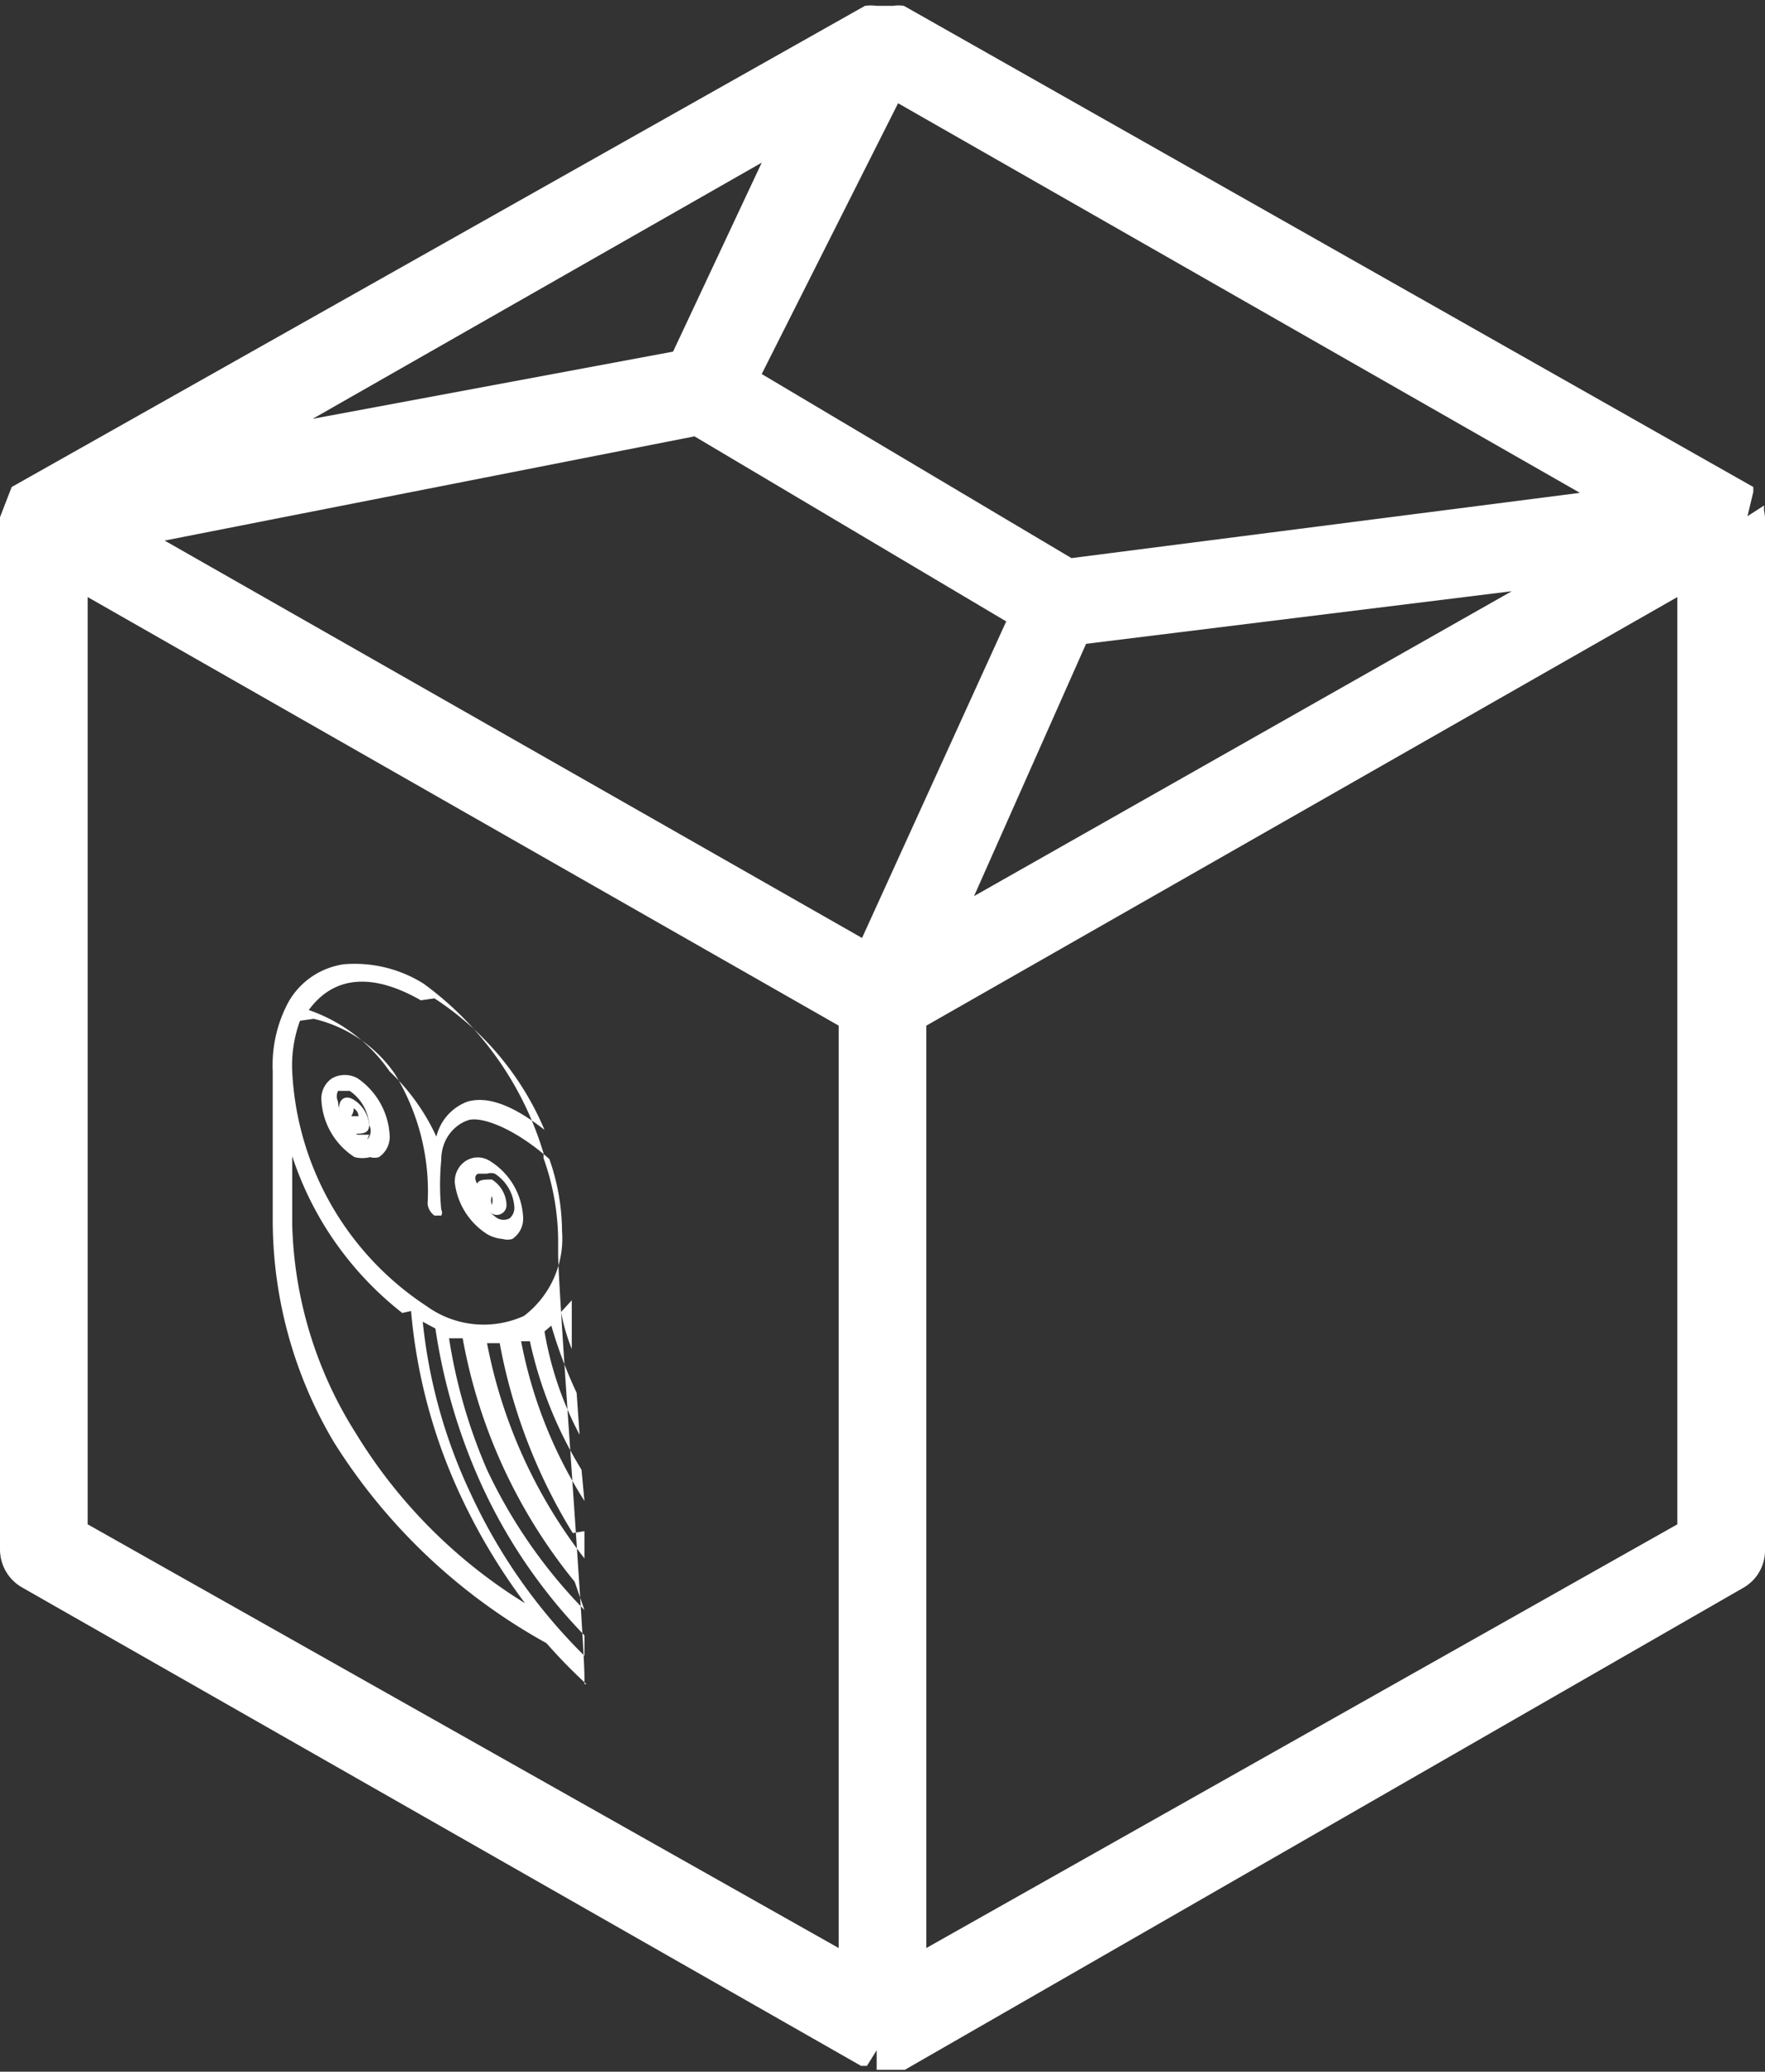
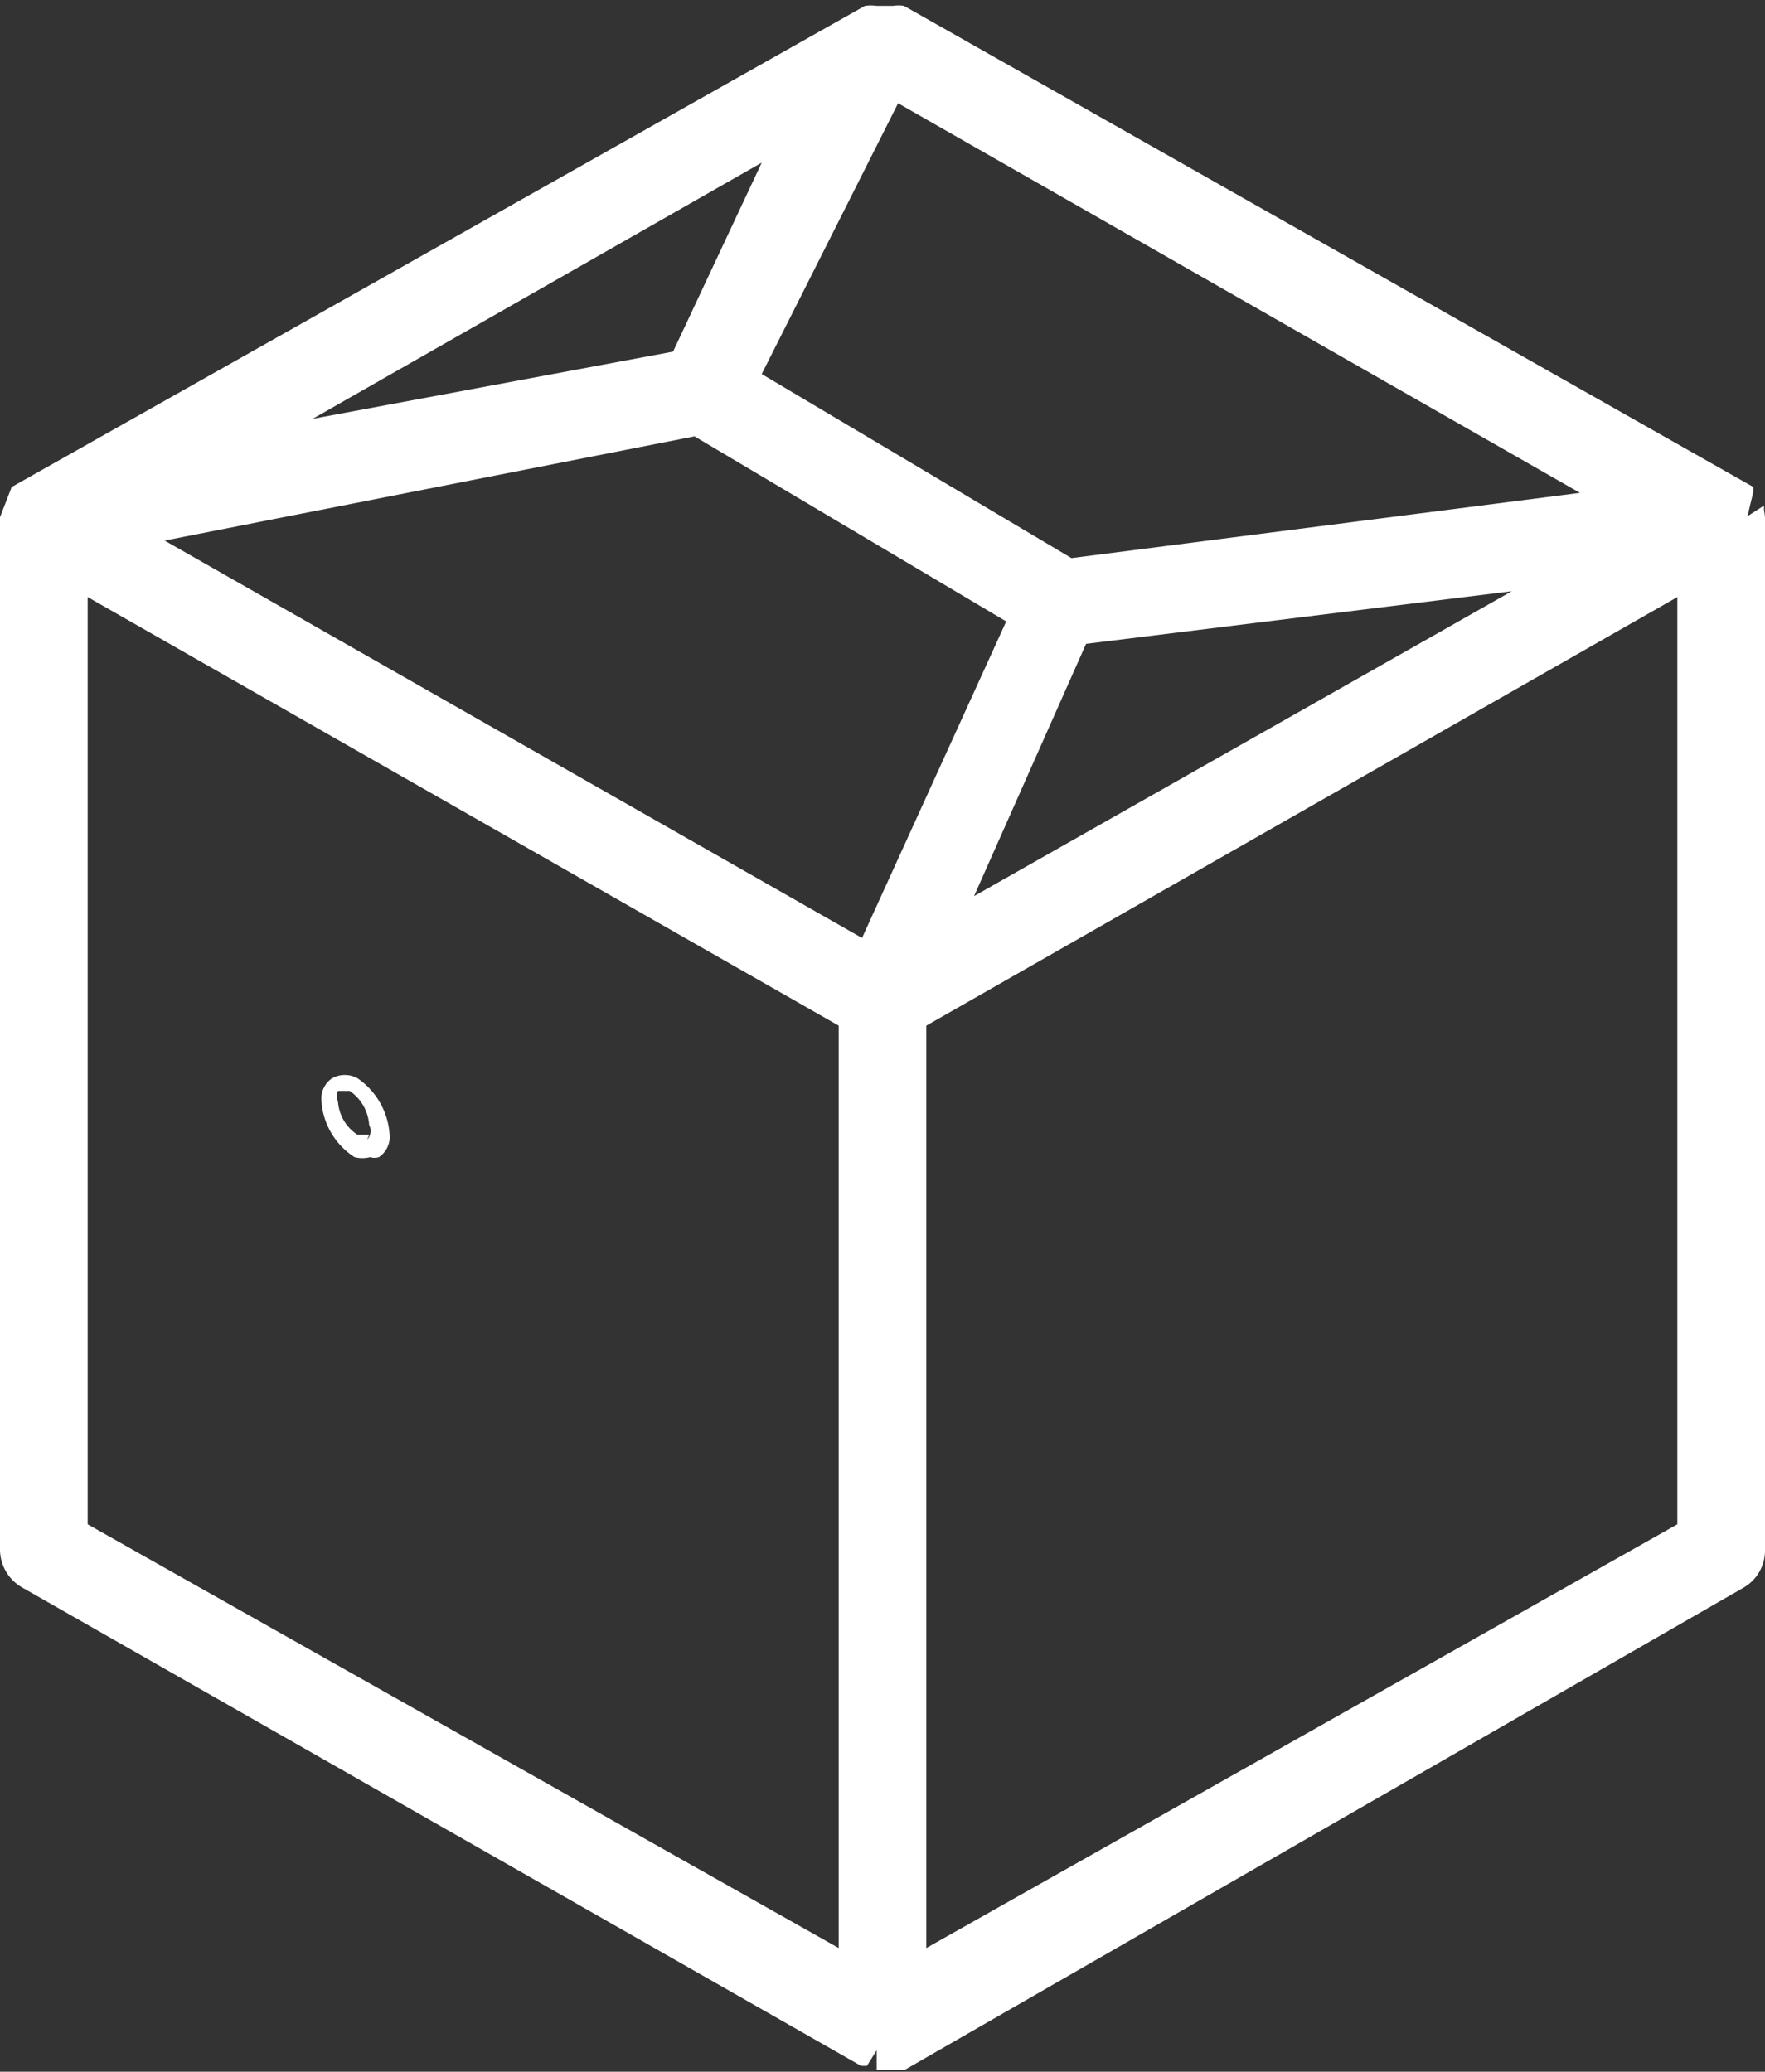
<svg xmlns="http://www.w3.org/2000/svg" viewBox="0 0 18.12 21.27">
  <rect x="0" y="0" width="18.12" height="21.27" fill="#333333" stroke="none" />
  <defs>
    <style>.cls-1{fill:#fff;}</style>
  </defs>
  <g id="Layer_2" data-name="Layer 2">
    <g id="Layer_1-2" data-name="Layer 1">
      <path class="cls-1" d="M18.11,5.24h0l0,0,0-.05,0,0-.17.11L18,5.05,18,5,9.28.06a.34.34,0,0,0-.11,0H9a.43.43,0,0,0-.12,0L.12,5,0,5.31l.2,0-.2,0V15.91a.45.45,0,0,0,.23.39l8.61,4.91.06,0L9,21.05l0,.2.12,0,.11,0h.06L17.9,16.3a.44.44,0,0,0,.22-.39V5.36A.49.49,0,0,0,18.11,5.24Zm-9.5,5.29V20L.9,15.65V6.13Zm8.61-4.4v9.52L9.51,20V10.53Zm-1.7-.06L10,9.2l1.15-2.59ZM11,5.73,7.82,3.84l1.4-2.78,7,4Zm-.67.65L8.85,9.63,1.69,5.55,7.13,4.48ZM3.21,4.3,7.82,1.67,6.91,3.61Z" />
-       <path class="cls-1" d="M3.43,14.81a6,6,0,0,0,2.18,2.06,5.44,5.44,0,0,0,.41.42H6l0,0h0s0,0,0-.07h0c0-.39-.26-3.82-.27-4.33h0v-.11s0,0,0-.06a2.56,2.56,0,0,0-.15-.83v-.05A3.34,3.34,0,0,0,4.35,10.1a1.33,1.33,0,0,0-.82-.2.78.78,0,0,0-.57.39v0A1.37,1.37,0,0,0,2.8,11v1.56A4.47,4.47,0,0,0,3.43,14.81Zm2.65,2.47ZM6,17a5.7,5.7,0,0,1-1.17-1.67,5.42,5.42,0,0,1-.49-1.76h0l.13.07a6,6,0,0,0,.41,1.46A5.5,5.5,0,0,0,6,16.79Zm0-.47A5.26,5.26,0,0,1,5,15.09a5.51,5.51,0,0,1-.39-1.35l.14,0a5.5,5.5,0,0,0,1.15,2.5Zm0-.81V16a5.19,5.19,0,0,1-1-2.21h.13A5.68,5.68,0,0,0,5.88,15.74Zm0-.31a4.68,4.68,0,0,1-.65-1.64l.09,0a4.25,4.25,0,0,0,.53,1.32Zm-.05-.68a3.5,3.5,0,0,1-.36-1.06l.07-.06a4.69,4.69,0,0,0,.26.69Zm-.08-1.38c0,.15,0,.32,0,.5a2,2,0,0,1-.11-.38Zm-1.41-3.1a3,3,0,0,1,1.13,1.35c-.32-.25-.58-.35-.79-.29a.51.51,0,0,0-.32.36A2.16,2.16,0,0,0,4,11a1.67,1.67,0,0,0-.83-.63C3.44,10,3.85,10,4.32,10.27Zm-1.24.21a1.4,1.4,0,0,1,.83.56,2.31,2.31,0,0,1,.34,1.34.17.17,0,0,0,.07.12h.07a.06.06,0,0,0,0-.06,2.67,2.67,0,0,1,0-.51c0-.23.15-.37.28-.41s.47.08.83.4a2.27,2.27,0,0,1,.13.74,1,1,0,0,1-.39.87,1,1,0,0,1-1-.1A3.06,3.06,0,0,1,3,11,1.33,1.33,0,0,1,3.08,10.48Zm1,3a5.63,5.63,0,0,0,.52,1.92,6.19,6.19,0,0,0,.65,1.08,5.28,5.28,0,0,1-1.74-1.75A4.2,4.2,0,0,1,3,12.57v-.7A3.38,3.38,0,0,0,4.13,13.48Z" />
-       <path class="cls-1" d="M5,12.67a.37.37,0,0,0,.16.05.17.17,0,0,0,.1,0,.25.25,0,0,0,.11-.23.72.72,0,0,0-.34-.57.23.23,0,0,0-.25,0,.25.25,0,0,0-.11.23A.73.73,0,0,0,5,12.67Zm-.12-.62H5a.13.13,0,0,1,.08,0,.44.44,0,0,1,.2.34.14.14,0,0,1-.05.12.14.14,0,0,1-.12,0,.44.44,0,0,1-.2-.34C4.86,12.1,4.88,12.06,4.91,12.05Z" />
      <path class="cls-1" d="M4,11.65a.76.76,0,0,0-.33-.58.27.27,0,0,0-.26,0,.25.25,0,0,0-.11.23.74.74,0,0,0,.34.58.32.32,0,0,0,.16,0,.15.15,0,0,0,.09,0A.25.25,0,0,0,4,11.65Zm-.21,0s-.07,0-.12,0a.44.44,0,0,1-.2-.34.13.13,0,0,1,0-.11s.07,0,.12,0a.46.46,0,0,1,.2.35A.13.13,0,0,1,3.77,11.7Z" />
-       <path class="cls-1" d="M3.48,11.38a.35.35,0,0,0,.15.26c.09,0,.16,0,.16-.09a.34.34,0,0,0-.16-.26C3.55,11.24,3.48,11.28,3.48,11.38Zm.15,0a.09.09,0,0,1,.05.08s0,0-.05,0,0,0,0-.08S3.61,11.39,3.63,11.41Z" />
-       <path class="cls-1" d="M5.2,12.37a.32.32,0,0,0-.15-.26c-.09,0-.16,0-.16.08a.34.34,0,0,0,.16.27A.1.1,0,0,0,5.2,12.37Zm-.15,0a.12.12,0,0,1,0-.09s0,0,0,0a.16.16,0,0,1,0,.09A0,0,0,0,1,5.05,12.34Z" />
    </g>
  </g>
</svg>